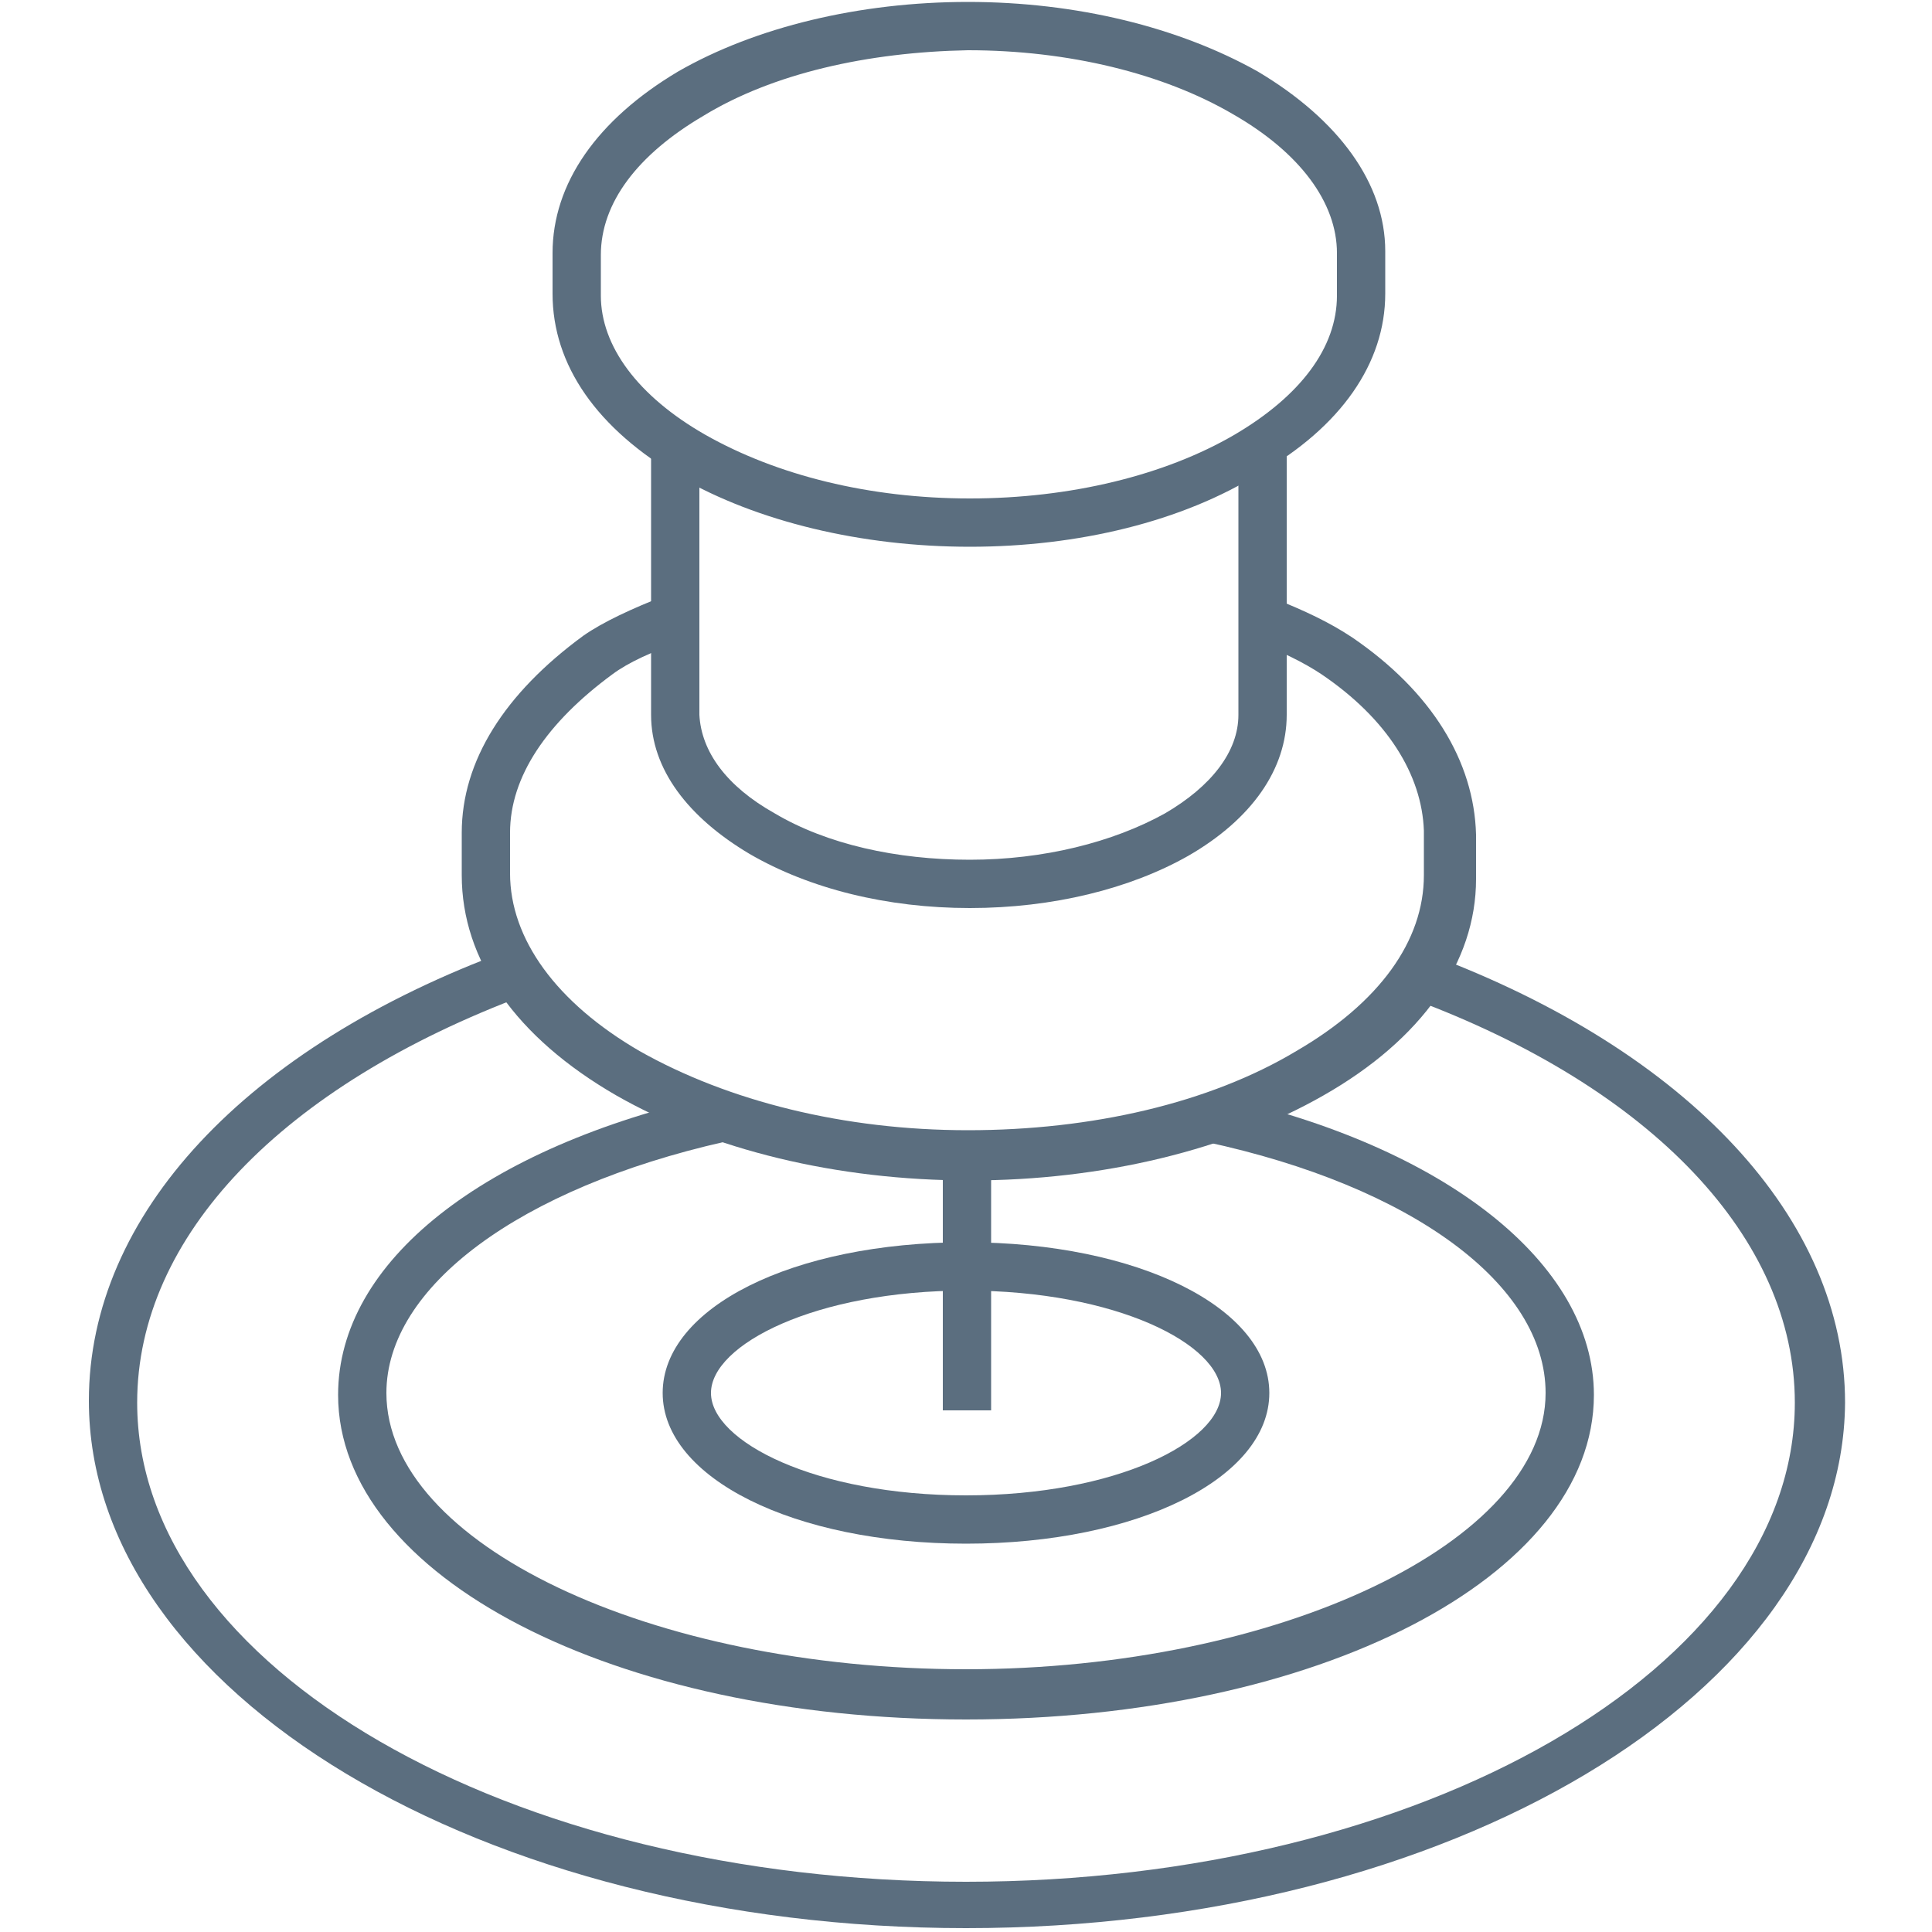
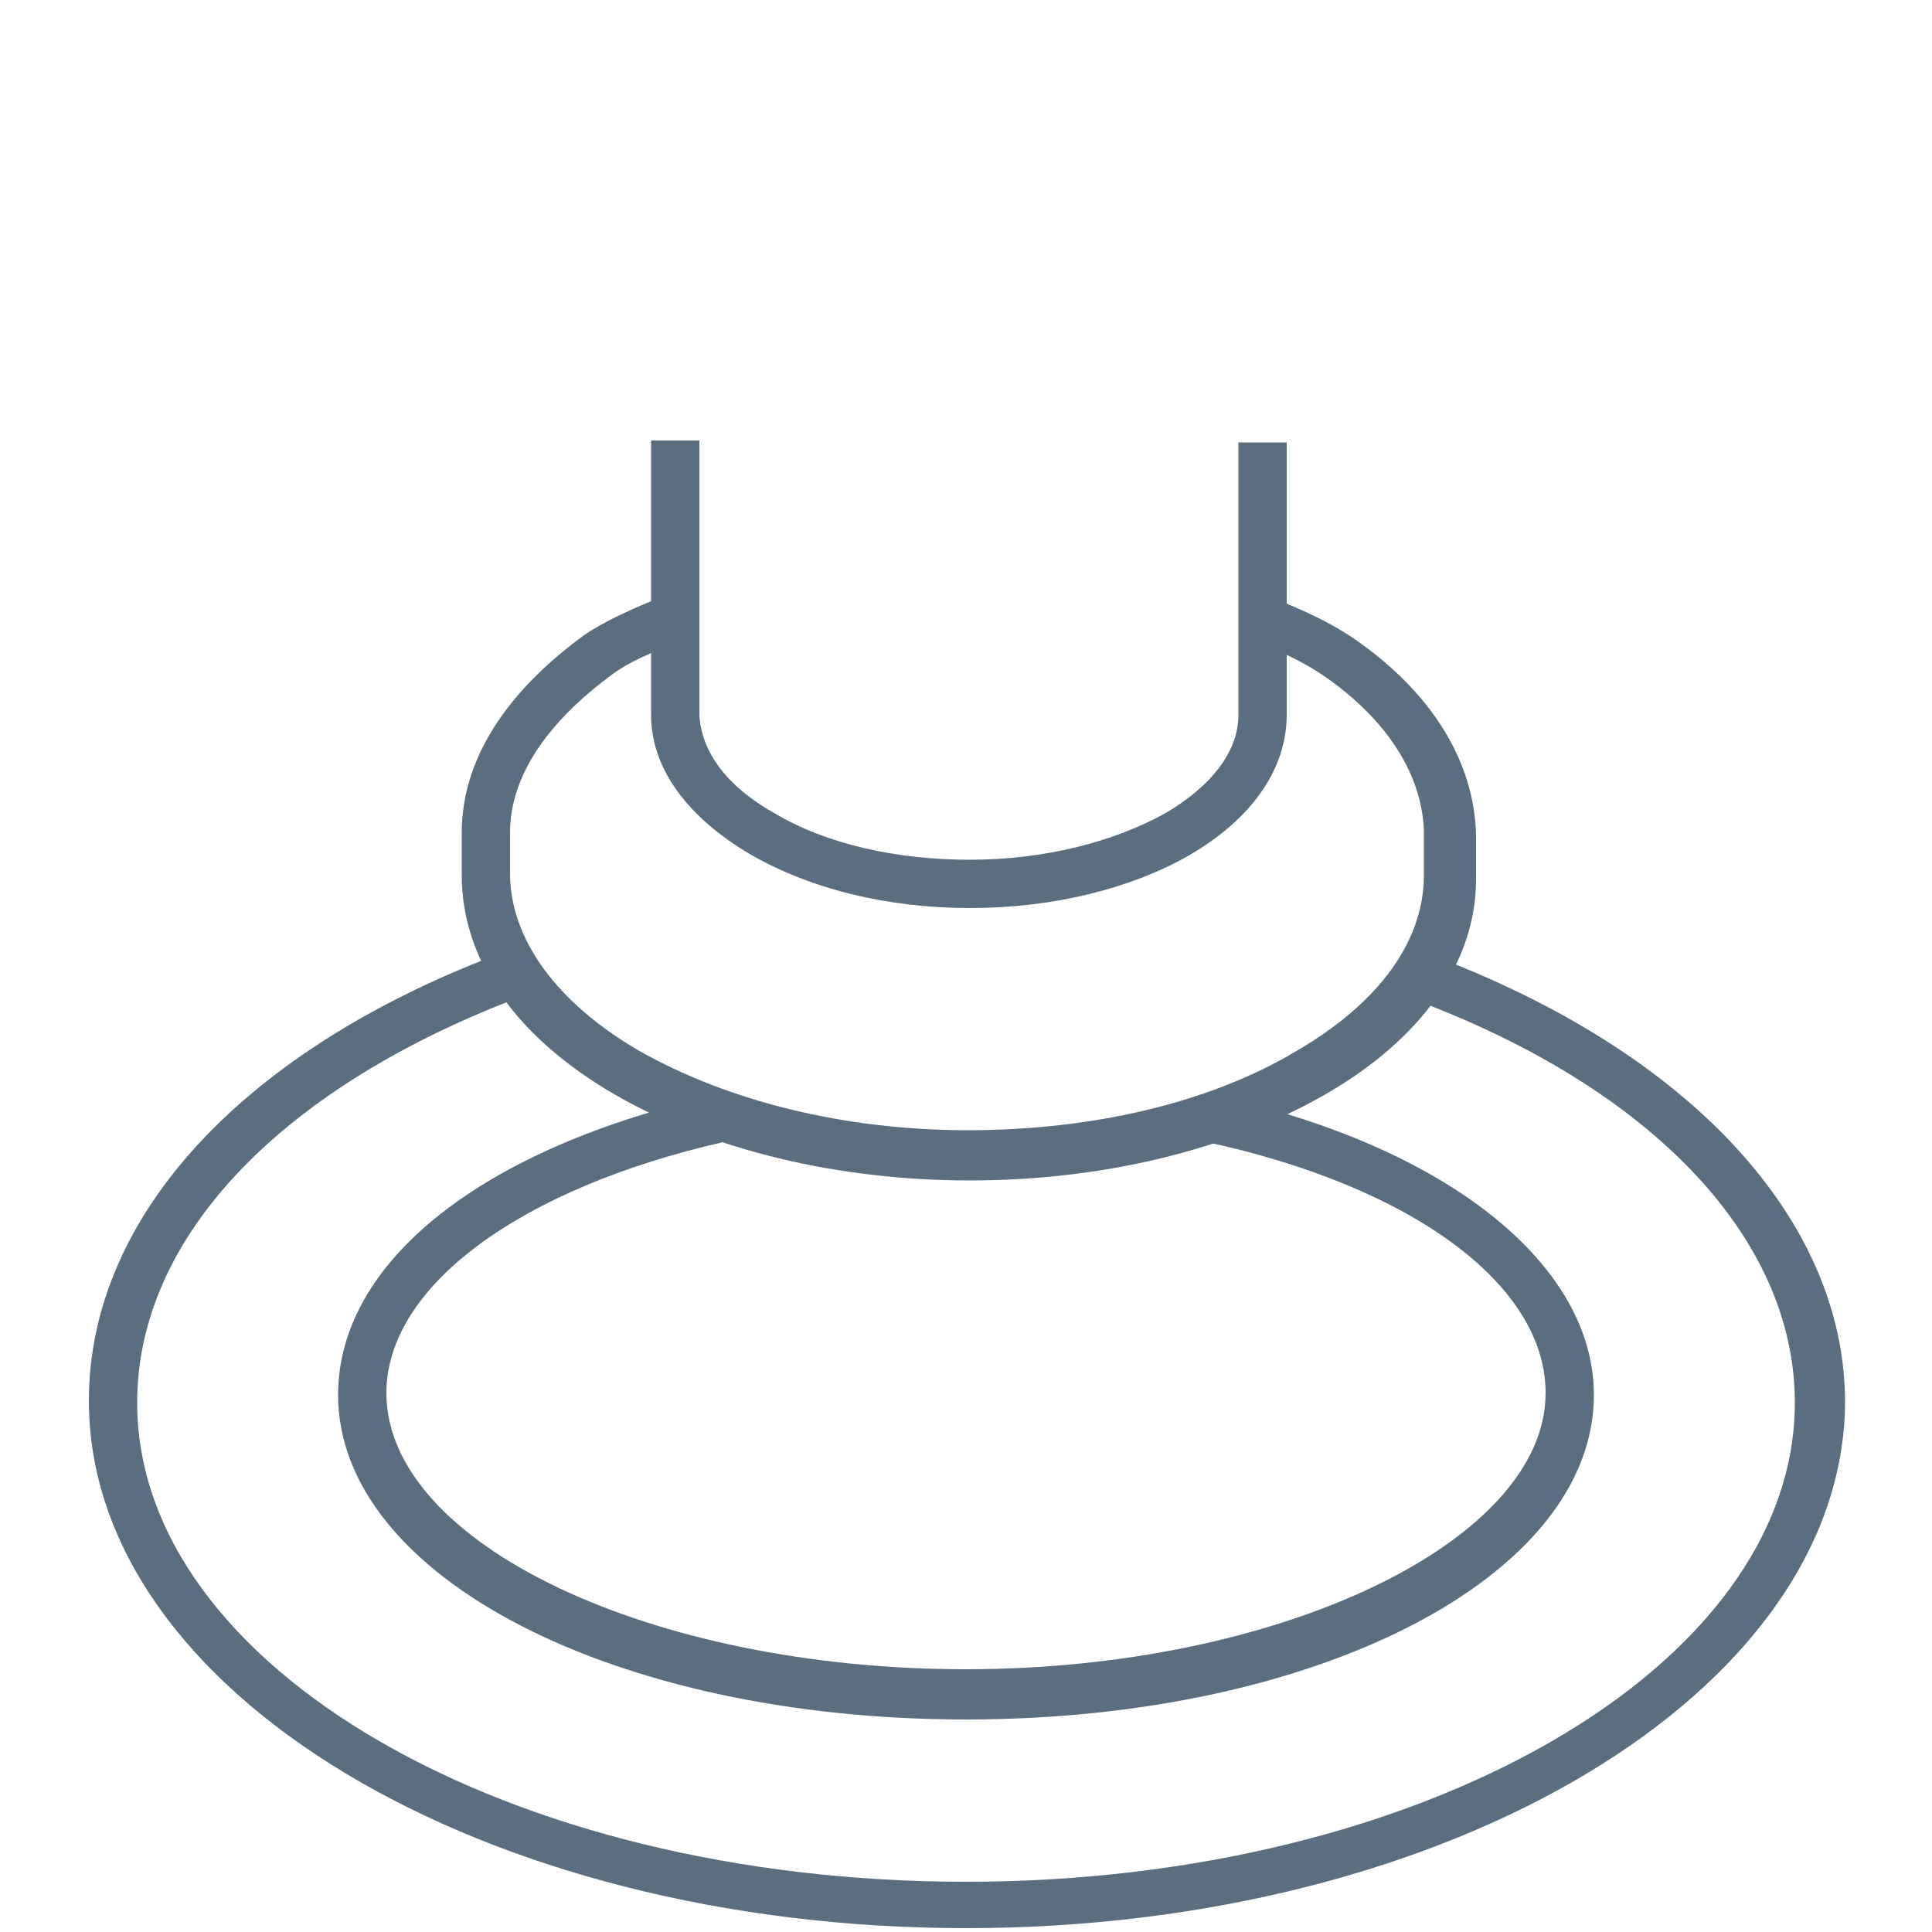
<svg xmlns="http://www.w3.org/2000/svg" version="1.1" id="Layer_1" x="0px" y="0px" viewBox="0 0 100 100" style="enable-background:new 0 0 100 100;" xml:space="preserve">
  <style type="text/css">
	.st0{fill:#5B6E7F;}
</style>
  <g>
-     <path class="st0" d="M50,79.9c-8.9,0-15.7-3.4-15.7-7.8S41,64.3,50,64.3c8.9,0,15.7,3.4,15.7,7.8S58.9,79.9,50,79.9z M50,66.8   c-7.8,0-13.2,2.8-13.2,5.3s5.4,5.3,13.2,5.3s13.2-2.8,13.2-5.3S57.8,66.8,50,66.8z" />
-   </g>
+     </g>
  <g>
-     <rect x="48.8" y="59.8" class="st0" width="2.5" height="13.2" />
-   </g>
+     </g>
  <g>
    <path class="st0" d="M50.2,47c-4.3,0-8.3-1-11.4-2.8c-3.2-1.9-5.1-4.4-5.1-7.2V22.8h2.5V37c0.1,1.9,1.4,3.7,3.9,5.1   c2.7,1.6,6.3,2.4,10.1,2.4s7.4-0.9,10.1-2.4c2.4-1.4,3.8-3.2,3.8-5.1V22.9h2.5V37c0,2.8-1.8,5.4-5.1,7.3C58.5,46,54.5,47,50.2,47z" />
  </g>
  <g>
-     <path class="st0" d="M50.2,28.3c-5.6,0-11-1.3-15-3.6l0,0c-4.3-2.5-6.6-5.8-6.6-9.5v-2.1c0-3.6,2.3-6.9,6.5-9.4   c4-2.3,9.4-3.6,15-3.6s10.9,1.3,15,3.6c4.2,2.5,6.6,5.8,6.6,9.3v2.2c0,3.6-2.3,6.9-6.5,9.3C61.2,27,55.8,28.3,50.2,28.3z    M36.5,22.5c3.7,2.1,8.5,3.3,13.7,3.3s10.1-1.2,13.7-3.3c3.4-2,5.3-4.5,5.3-7.2v-2.2c0-2.6-1.9-5.2-5.4-7.2   c-3.6-2.1-8.5-3.3-13.7-3.3C44.9,2.7,40,3.8,36.4,6c-3.4,2-5.3,4.5-5.3,7.2v2.1C31.1,17.9,33,20.5,36.5,22.5L36.5,22.5z" />
-   </g>
+     </g>
  <g>
    <path class="st0" d="M50.2,61.1c-6.9,0-13.4-1.6-18.3-4.4c-5.2-3-8-7-8-11.4c0-0.8,0-1.1,0-1.8v-0.4c0-3.7,2.2-7.2,6.3-10.2   c1-0.7,2.5-1.4,4.3-2.1l0.8,2.4c-1.5,0.5-2.8,1.1-3.6,1.7c-3.4,2.5-5.3,5.3-5.3,8.2v0.4c0,0.7,0,1,0,1.7c0,3.4,2.4,6.7,6.7,9.2   c4.6,2.6,10.6,4.1,17,4.1s12.5-1.4,17-4.1c4.3-2.5,6.6-5.7,6.6-9.1c0-0.7,0-1.9,0-2.3c-0.1-2.9-1.9-5.8-5.3-8.1   c-0.9-0.6-2.1-1.2-3.5-1.7L66,31c1.5,0.6,2.8,1.2,4,2c4.1,2.8,6.3,6.4,6.4,10.2c0,0.4,0,1.6,0,2.3c0,4.3-2.8,8.3-7.9,11.2   C63.6,59.5,57.1,61.1,50.2,61.1z" />
  </g>
  <g>
    <path class="st0" d="M50,99.8c-25,0-45.4-12.2-45.4-27.3c0-9.6,8.1-18.3,21.7-23.3l0.9,2.3C14.6,56.2,7.1,64,7.1,72.6   c0,13.7,19.2,24.8,42.9,24.8c23.6,0,42.9-11.1,42.9-24.8c0-8.5-7.4-16.3-19.8-20.9l0.9-2.3c13.4,5,21.5,13.7,21.5,23.2   C95.4,87.6,75,99.8,50,99.8z" />
  </g>
  <g>
    <path class="st0" d="M50,89c-18.2,0-32.5-7.4-32.5-16.8c0-6.9,7.5-12.8,19.5-15.5l0.5,2.4C26.9,61.5,20,66.6,20,72.1   c0,7.8,13.7,14.3,30,14.3c16.2,0,30-6.6,30-14.3c0-5.6-6.9-10.7-17.6-13l0.5-2.4c11.9,2.6,19.6,8.7,19.6,15.5   C82.5,81.6,68.2,89,50,89z" />
  </g>
</svg>